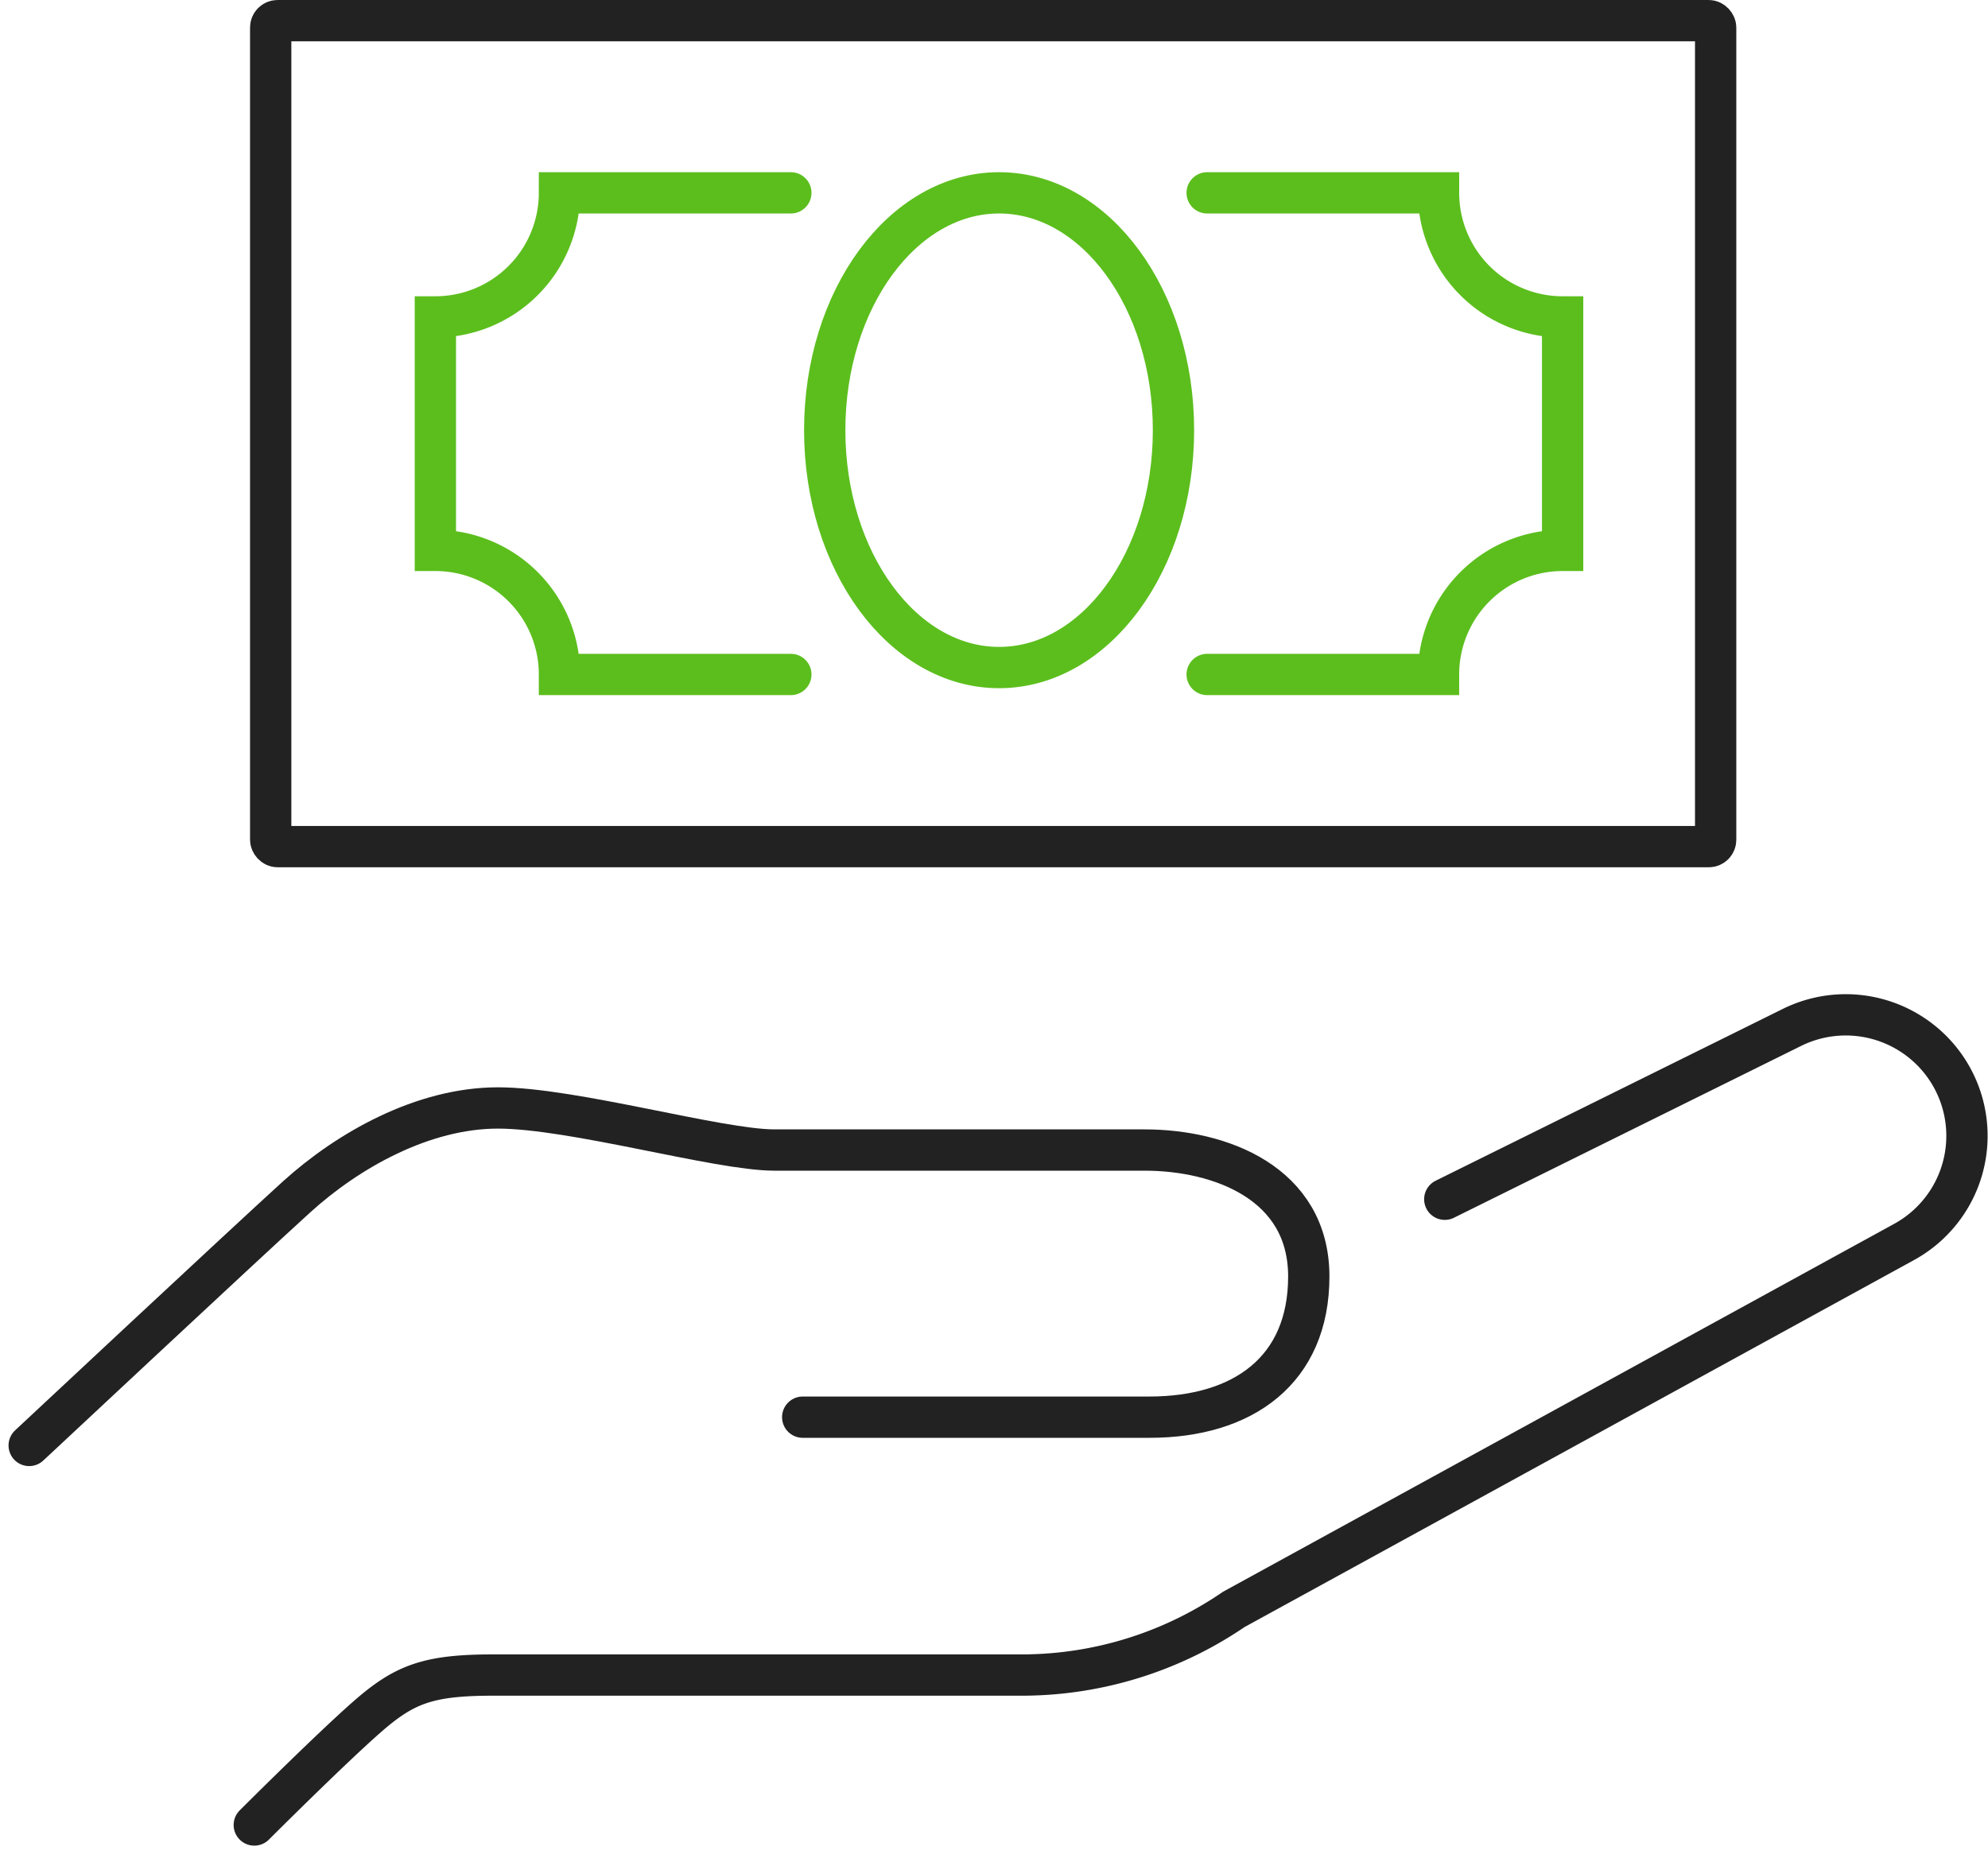
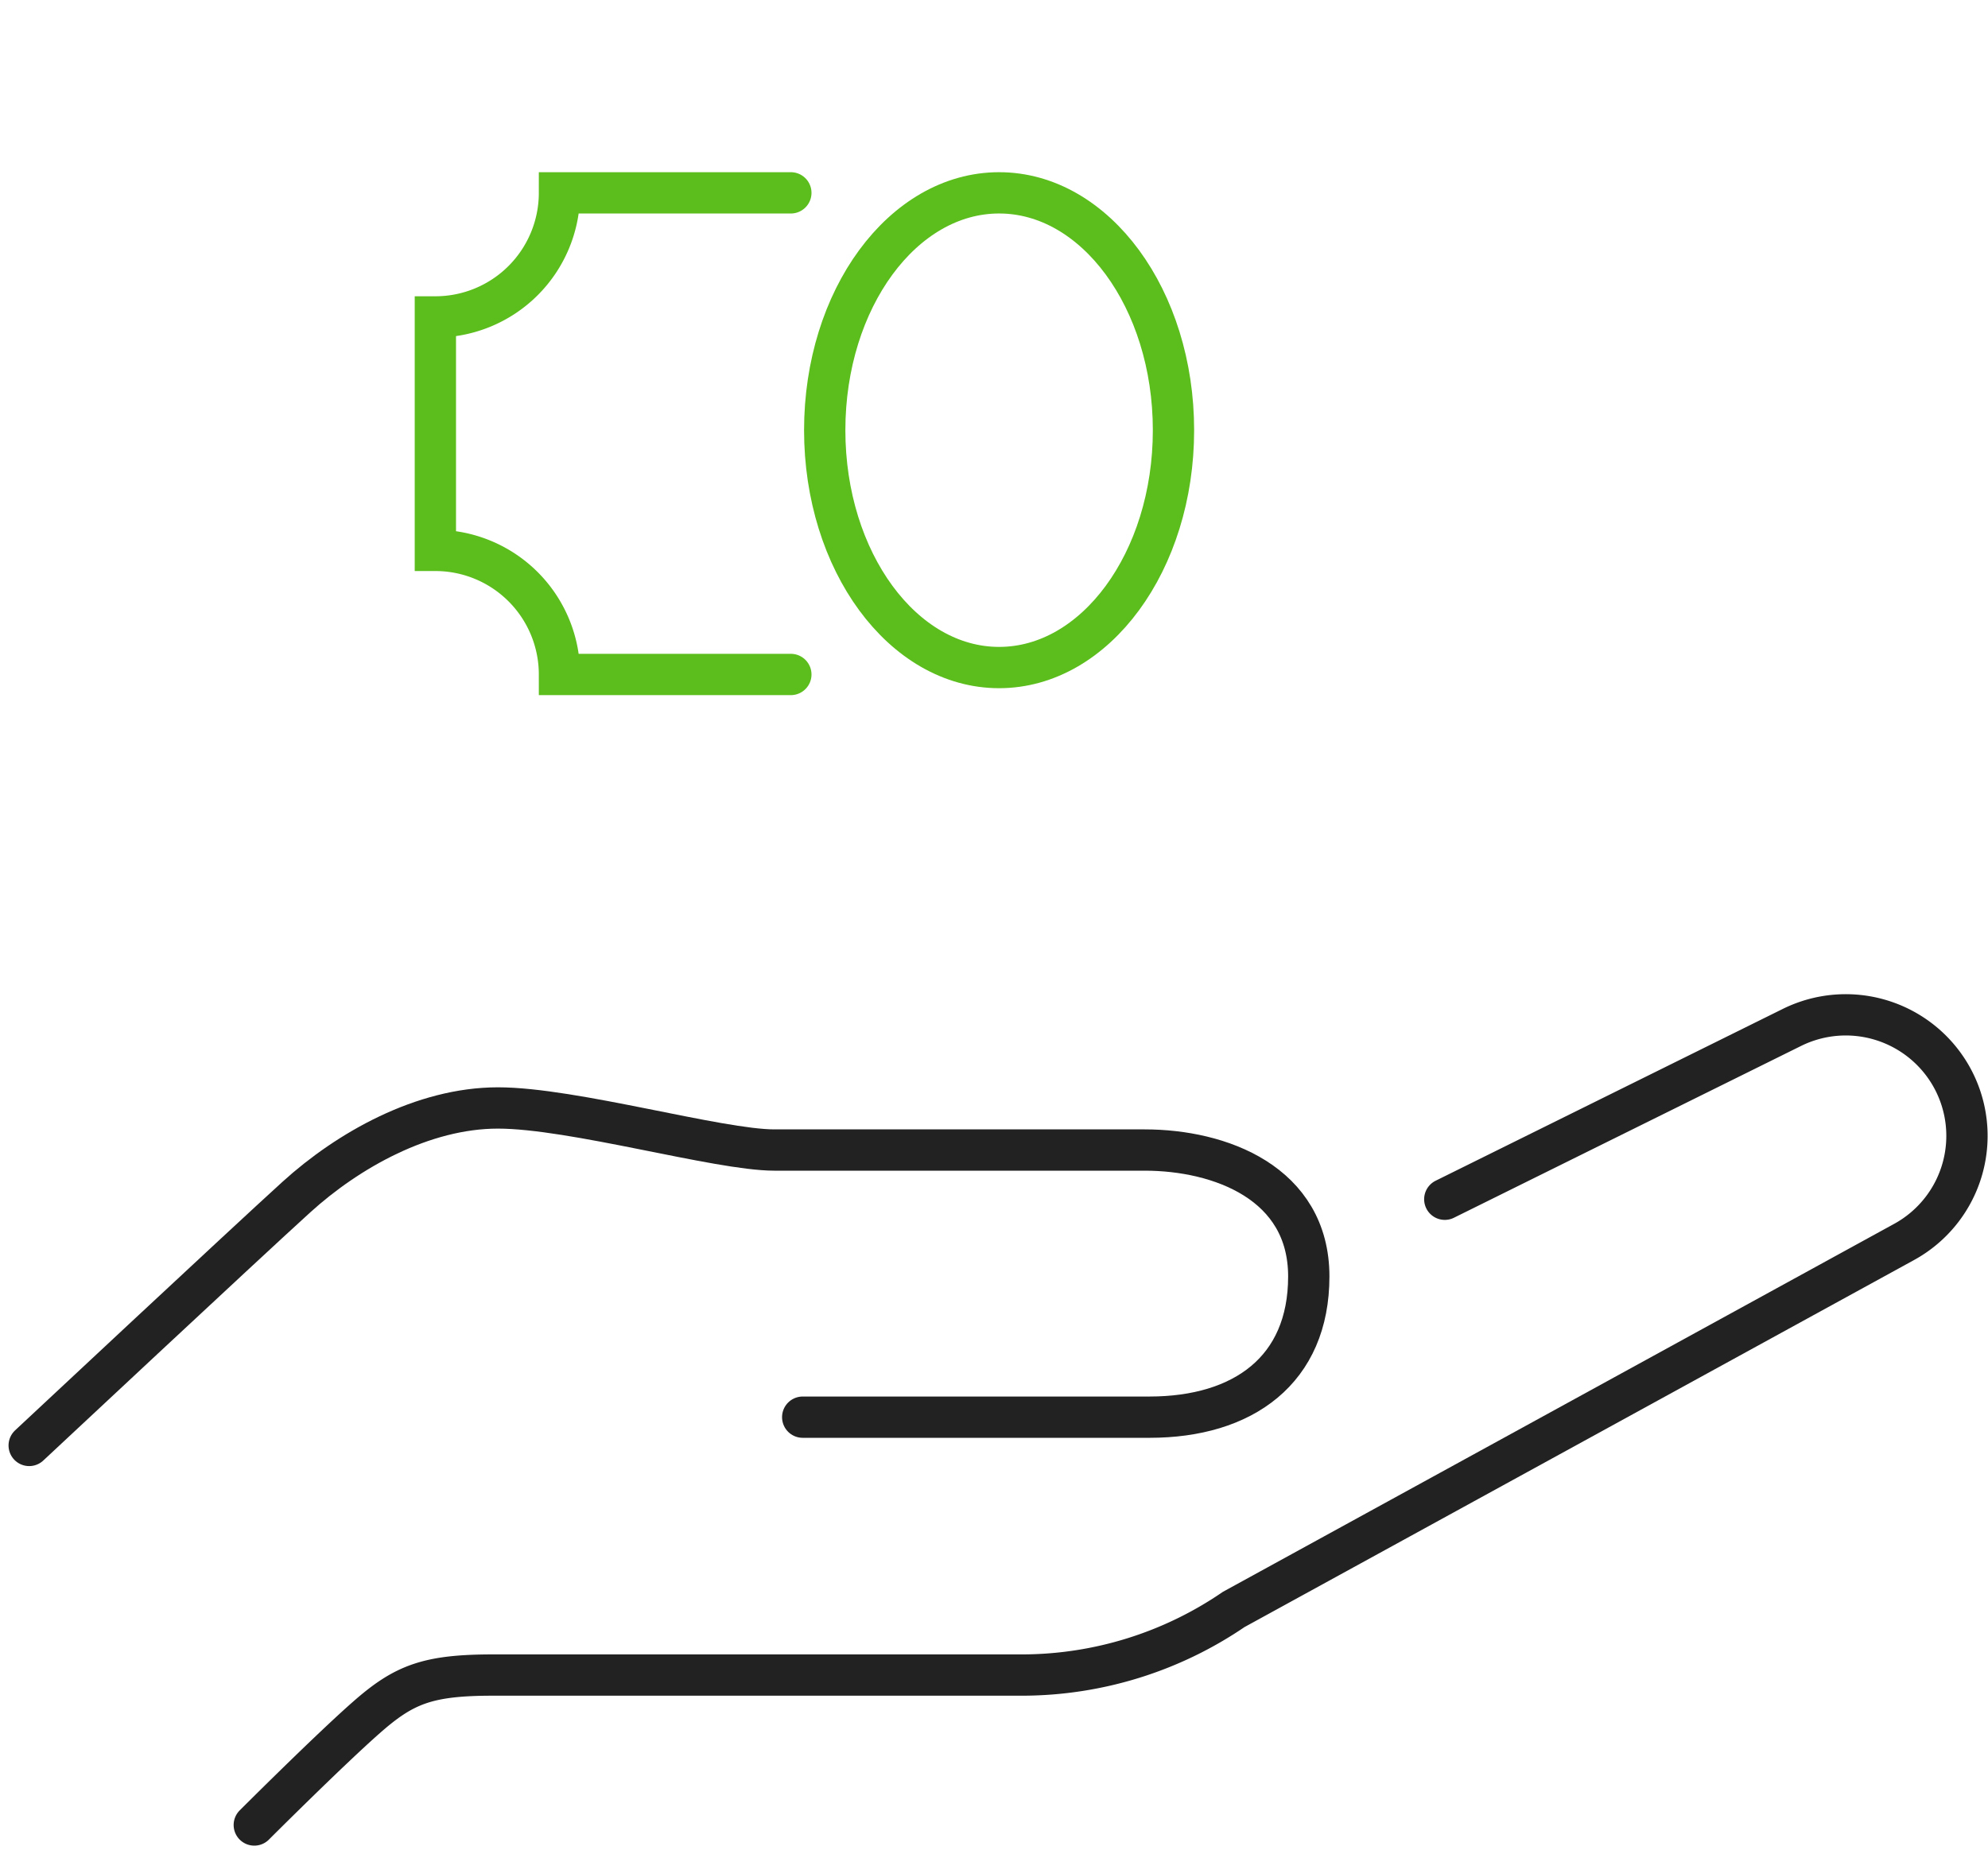
<svg xmlns="http://www.w3.org/2000/svg" width="144.407" height="134.716" viewBox="0 0 144.407 134.716">
  <g id="money" transform="translate(2.12 1.5)">
    <path id="Контур_947" data-name="Контур 947" d="M.5,75.41S16.162,60.767,19.909,57.365,29.1,50.89,34.551,50.89s16.007,3.057,20.083,3.057h26.9c5.456,0,11.915,2.383,11.915,9.187s-4.766,10.222-11.57,10.222H56.688" transform="translate(-0.5 28.109)" fill="none" stroke="#222" stroke-linecap="round" stroke-miterlimit="10" stroke-width="3" />
    <path id="Контур_948" data-name="Контур 948" d="M10.93,105.437S16.386,99.982,19.1,97.6s4.421-3.057,9.187-3.057H66.757a27.3,27.3,0,0,0,15.317-4.766l48.694-26.7a8.787,8.787,0,0,0,3.418-12.056h0a8.811,8.811,0,0,0-11.539-3.543L97.407,59.973" transform="translate(5.422 25.658)" fill="none" stroke="#222" stroke-linecap="round" stroke-miterlimit="10" stroke-width="3" />
-     <rect id="Прямоугольник_739" data-name="Прямоугольник 739" width="104.961" height="60.013" rx="0.5" transform="translate(17.543)" fill="none" stroke="#222" stroke-linecap="round" stroke-miterlimit="10" stroke-width="3" />
    <ellipse id="Эллипс_151" data-name="Эллипс 151" cx="12.667" cy="17.245" rx="12.667" ry="17.245" transform="translate(57.787 12.511)" fill="none" stroke="#5cbe1d" stroke-linecap="round" stroke-miterlimit="10" stroke-width="3" />
    <path id="Контур_949" data-name="Контур 949" d="M45.141,8.48H28.335a9.016,9.016,0,0,1-9.015,9.015V34.458a9.016,9.016,0,0,1,9.015,9.015H45.141" transform="translate(10.185 4.031)" fill="none" stroke="#5cbe1d" stroke-linecap="round" stroke-miterlimit="10" stroke-width="3" />
-     <path id="Контур_950" data-name="Контур 950" d="M55.08,8.48H71.886A9.016,9.016,0,0,0,80.9,17.495V34.458a9.016,9.016,0,0,0-9.015,9.015H55.08" transform="translate(30.488 4.031)" fill="none" stroke="#5cbe1d" stroke-linecap="round" stroke-miterlimit="10" stroke-width="3" />
  </g>
</svg>